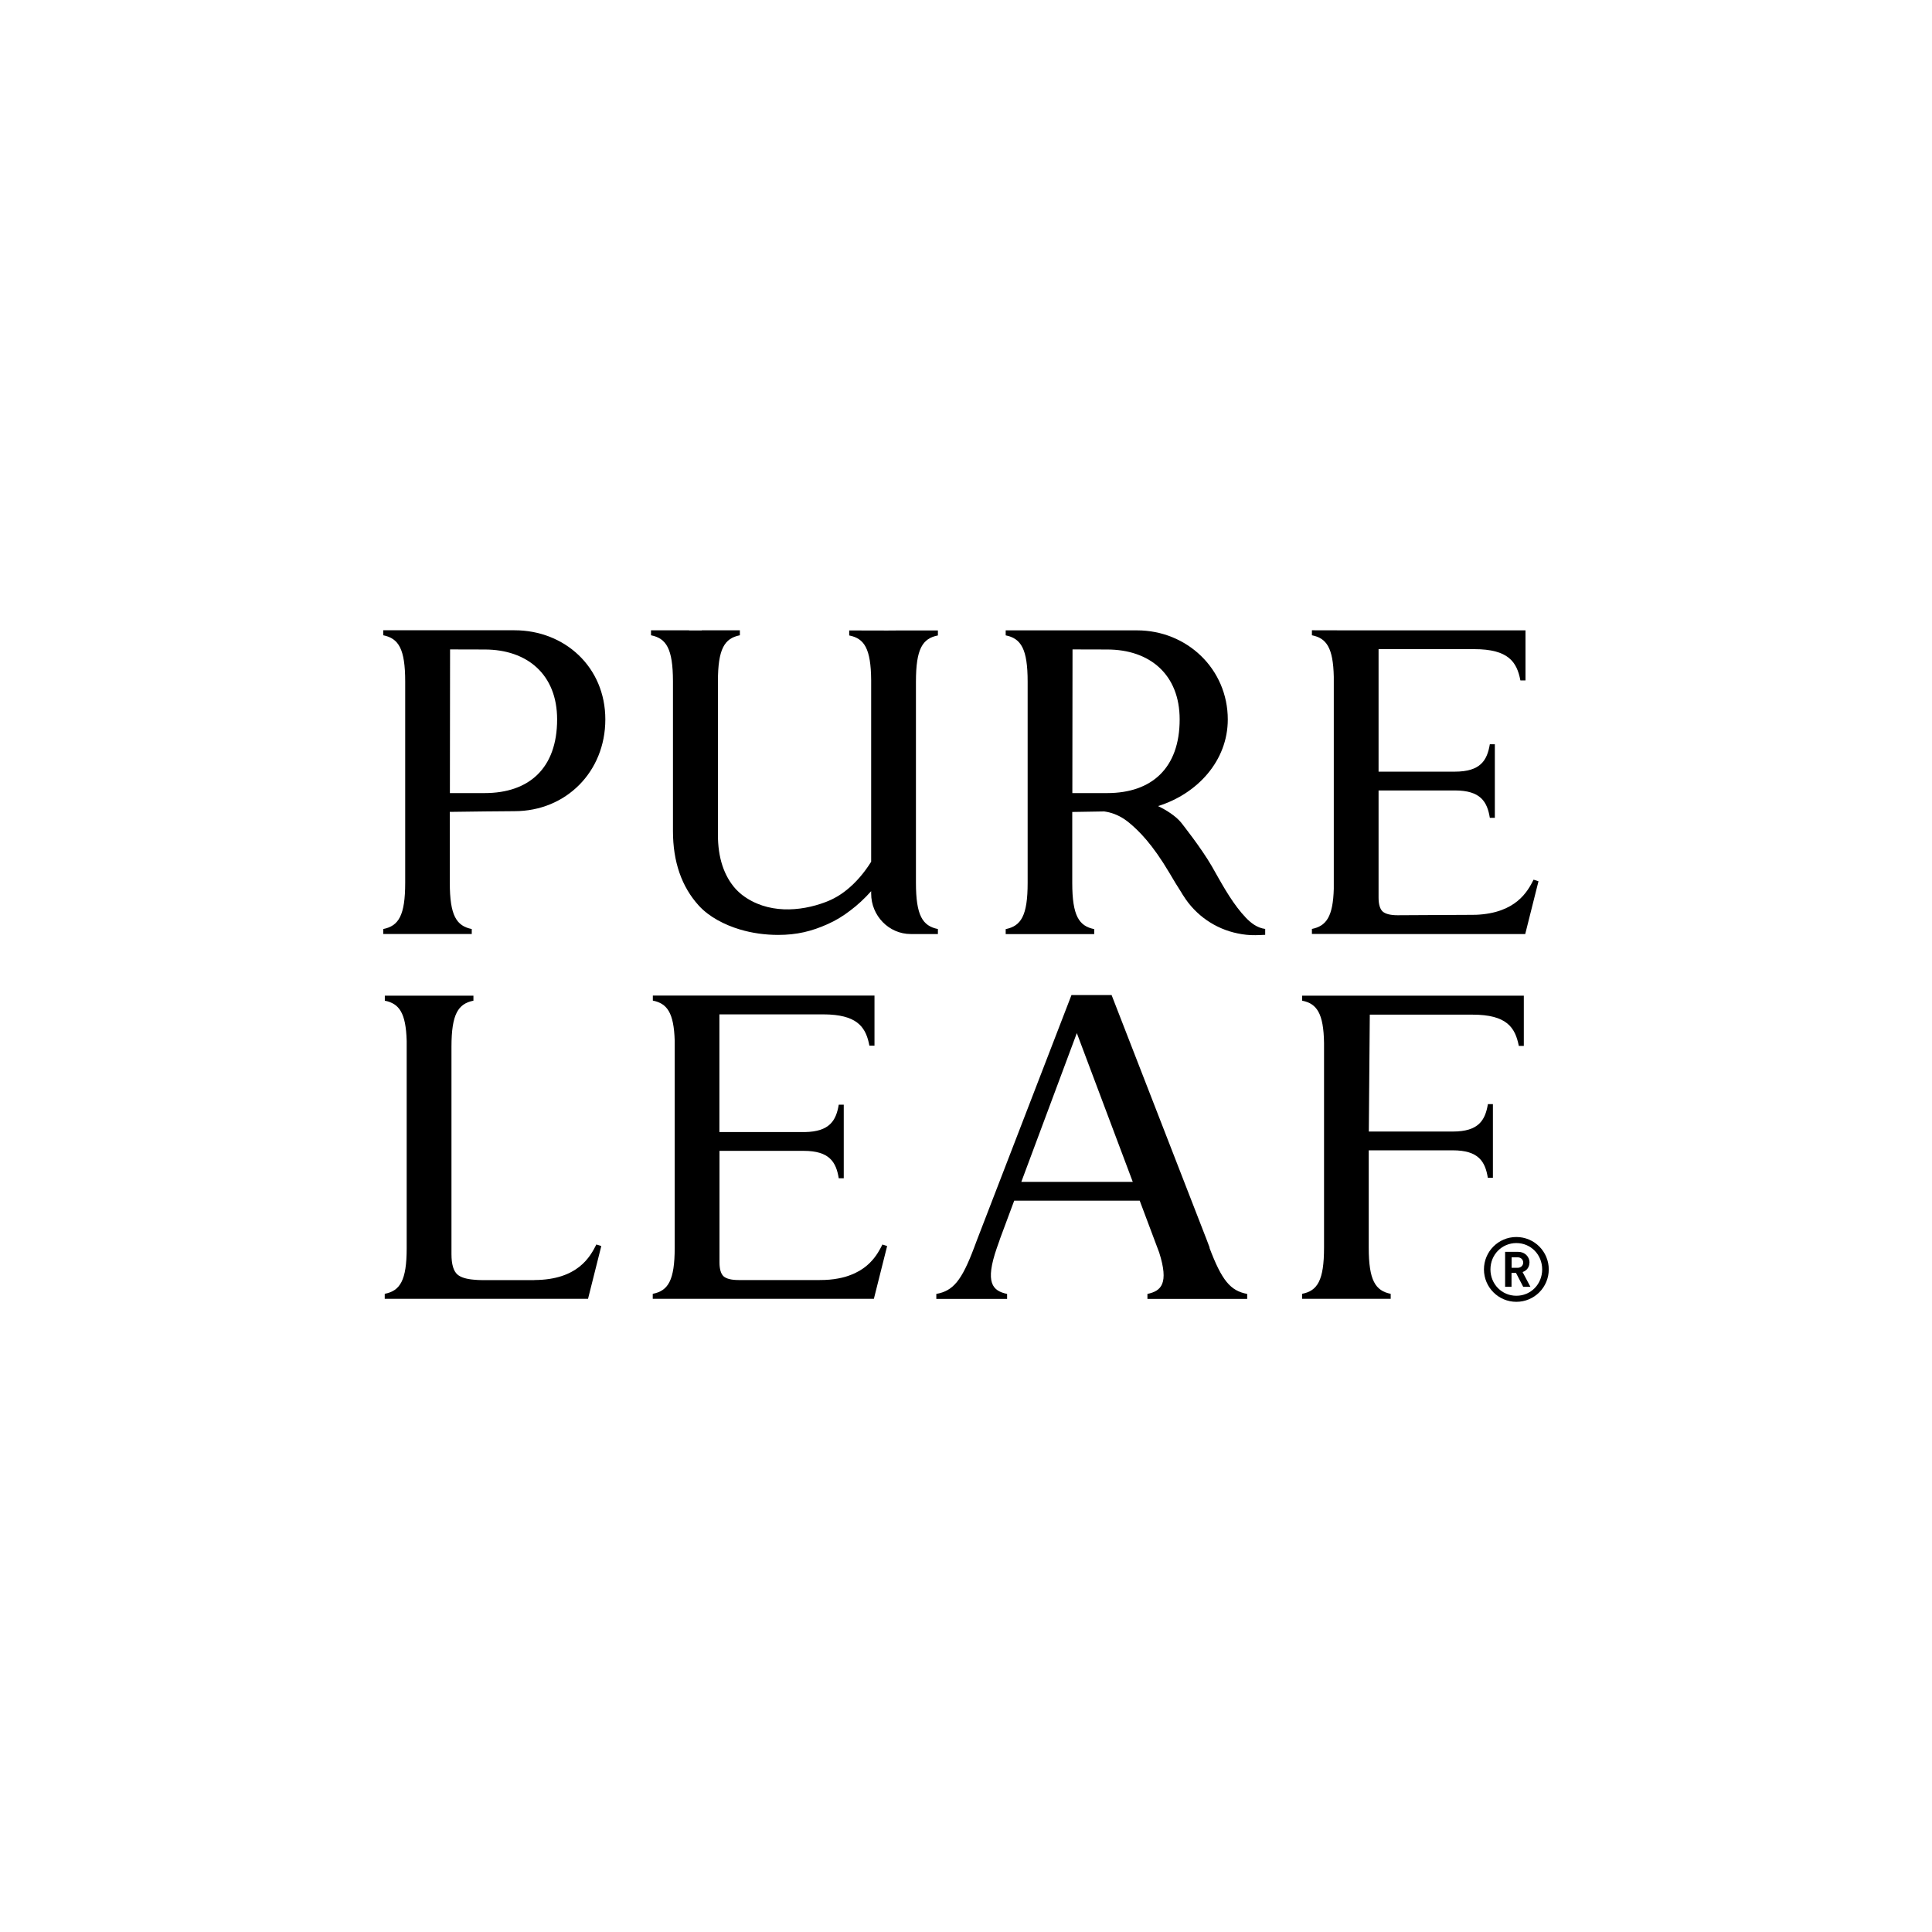
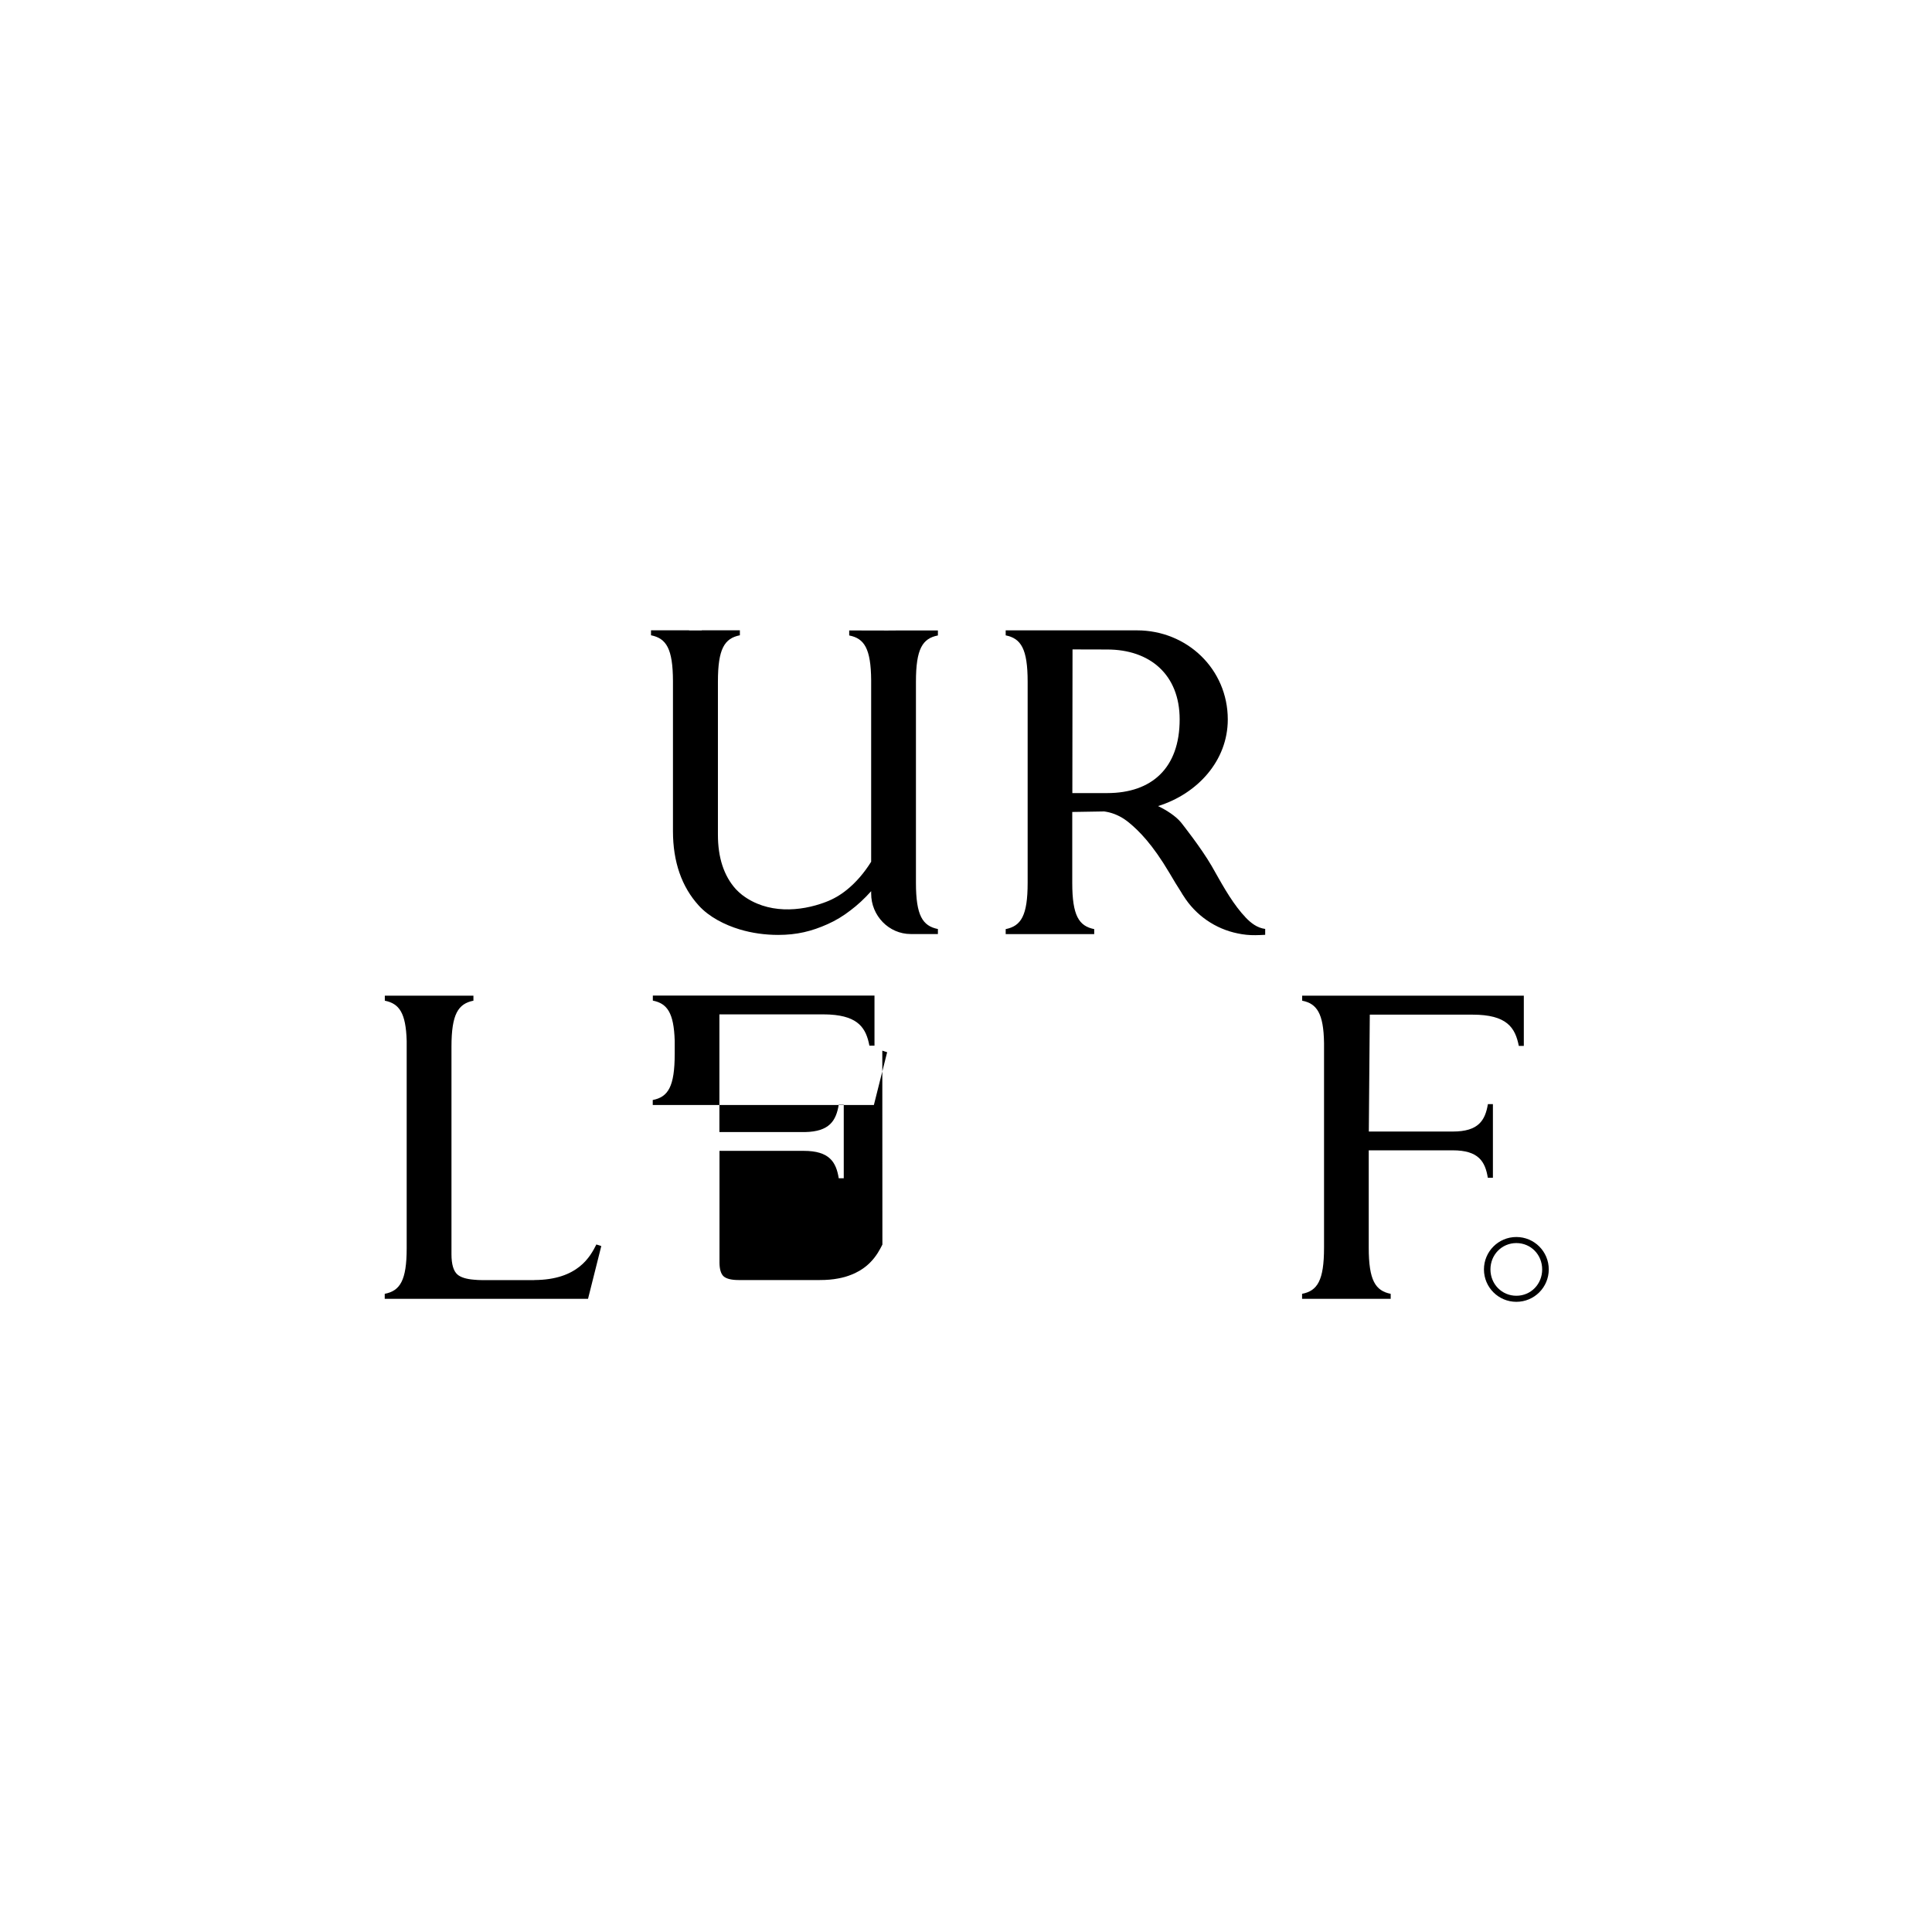
<svg xmlns="http://www.w3.org/2000/svg" id="artwork" viewBox="0 0 220 220">
-   <path d="M58.59,71.77h-14.95v.57c1.74.35,2.5,1.53,2.5,5.27v22.91c0,3.74-.75,4.92-2.5,5.27v.57h4.34s1.4,0,1.4,0h0s4.34,0,4.34,0v-.57c-1.74-.35-2.5-1.53-2.5-5.26v-8.08c2.06-.03,6.18-.08,7.37-.08,5.85,0,10.34-4.48,10.34-10.45s-4.64-10.15-10.34-10.15h0ZM55.2,90.31h-3.97l.02-16.36c.88,0,2.23.01,3.94.01,4.84,0,8.25,2.84,8.25,7.96,0,5.55-3.18,8.39-8.25,8.39h0Z" />
  <path d="M60.86,145.77h-5.91c-.36,0-.68-.02-.99-.05-.87-.07-1.5-.27-1.86-.58-.46-.39-.69-1.17-.69-2.33v-23.62c0-3.71.76-4.89,2.5-5.24v-.57h-10.09v.57c1.64.33,2.4,1.38,2.49,4.59v23.6c0,3.68-.76,4.85-2.5,5.19v.57h23.15l1.51-6.01-.56-.18c-.69,1.37-2.1,4.03-7.06,4.05h0Z" />
-   <path d="M153.73,106.36h19.95l1.51-6.01-.56-.18c-.67,1.33-2,3.81-6.56,4-.41,0-.85.01-1.33.01h-.24l-7.35.04c-.82,0-1.4-.15-1.71-.43-.3-.28-.46-.82-.46-1.57v-12.21h8.68c2.94,0,3.69,1.28,3.99,3.12h.57v-8.38h-.57c-.31,1.84-1.06,3.12-3.99,3.12h-8.68v-13.95h9.99s.9,0,.9,0c3.91,0,4.86,1.47,5.26,3.56h.58v-5.7h-19.98s-4.34-.01-4.34-.01v.57c1.66.33,2.42,1.42,2.49,4.73v23.61c0,.17,0,.34,0,.53-.09,3.19-.86,4.24-2.49,4.57v.57h4.34Z" />
-   <path d="M100.48,141.72c-.28.56-.68,1.33-1.4,2.05-.31.31-.67.61-1.12.88-.07.05-.15.09-.23.13-.18.1-.36.19-.56.28-.05.02-.11.05-.17.07-.24.1-.5.19-.77.27-.25.07-.51.13-.78.18-.62.12-1.31.18-2.1.18h-9.25c-.82,0-1.4-.15-1.71-.43-.3-.28-.46-.82-.46-1.57v-12.71h7.42s2.17,0,2.17,0c2.94,0,3.69,1.28,3.99,3.12h.57v-8.38h-.57c-.3,1.81-1.04,3.07-3.85,3.12h-9.74v-13.4h11.63c.34,0,.65,0,.96.02,3.27.19,4.12,1.59,4.49,3.54h.14s.28,0,.28,0h.16v-5.7h-25.24v.57c1.63.33,2.39,1.37,2.49,4.56,0,.21,0,.41,0,.6v22.07h0v.9c0,3.74-.75,4.92-2.5,5.26v.57h25.18l1.51-6.01-.4-.13-.15-.05h0Z" />
+   <path d="M100.48,141.72c-.28.56-.68,1.33-1.4,2.05-.31.31-.67.61-1.12.88-.07.05-.15.09-.23.13-.18.1-.36.19-.56.28-.05.02-.11.05-.17.07-.24.1-.5.19-.77.27-.25.07-.51.13-.78.18-.62.12-1.31.18-2.1.18h-9.25c-.82,0-1.4-.15-1.71-.43-.3-.28-.46-.82-.46-1.57v-12.71h7.42s2.17,0,2.17,0c2.94,0,3.69,1.28,3.99,3.12h.57v-8.38h-.57c-.3,1.81-1.04,3.07-3.85,3.12h-9.74v-13.4h11.63c.34,0,.65,0,.96.02,3.27.19,4.12,1.59,4.49,3.54h.14s.28,0,.28,0h.16v-5.7h-25.24v.57c1.63.33,2.39,1.37,2.49,4.56,0,.21,0,.41,0,.6h0v.9c0,3.74-.75,4.92-2.5,5.26v.57h25.18l1.51-6.01-.4-.13-.15-.05h0Z" />
  <path d="M141.79,104.41c-.13-.15-.27-.29-.4-.44-1.36-1.61-2.37-3.53-3.41-5.35-1.22-2.1-3.35-4.78-3.49-4.96-.59-.72-1.64-1.4-2.62-1.87,4.49-1.4,7.94-5.17,7.94-9.86,0-5.74-4.64-10.15-10.34-10.15h-14.95v.57c1.74.35,2.5,1.53,2.5,5.27v22.91c0,3.74-.75,4.92-2.5,5.27v.57h4.34s1.4,0,1.4,0h0s4.34,0,4.34,0v-.57c-1.74-.35-2.5-1.53-2.5-5.26v-8.08c1-.02,2.4-.04,3.64-.06.19.03.38.06.57.11.8.2,1.56.59,2.27,1.18,1.1.91,2.63,2.41,4.59,5.72.47.8.92,1.55,1.37,2.24.06.12.13.22.21.34,1.41,2.26,3.67,3.79,6.19,4.3.65.14,1.33.21,2.01.2.28,0,.71-.02,1.12-.04,0-.1,0-.58,0-.67-.91-.12-1.62-.66-2.27-1.35h0ZM122.14,73.95c.88,0,2.22.01,3.94.01,4.84,0,8.25,2.84,8.25,7.96,0,5.55-3.19,8.39-8.25,8.39h-3.97l.02-16.36h0Z" />
  <path d="M172.67,140.86c-2.04,0-3.69,1.65-3.69,3.69s1.65,3.69,3.69,3.69,3.69-1.65,3.69-3.69-1.65-3.69-3.69-3.69ZM172.67,147.55c-1.65,0-2.95-1.32-2.95-3s1.3-3,2.95-3,2.94,1.32,2.94,3-1.29,3-2.94,3Z" />
-   <path d="M174.17,143.77c0-.66-.53-1.22-1.28-1.22h-1.5v3.98h.73v-1.58h.51l.82,1.58h.82l-.89-1.68c.44-.15.78-.52.78-1.08h0ZM172.8,144.37h-.67v-1.2h.67c.39,0,.65.27.65.6s-.26.6-.65.6h0Z" />
  <path d="M170,134.11v-8.38h-.57c-.31,1.84-1.06,3.12-3.99,3.12h-9.57l.11-13.31h11.7c3.91,0,4.86,1.47,5.27,3.56h.57v-5.72h-25.24v.57c1.67.33,2.44,1.44,2.49,4.82v22.4h0v.9c0,3.74-.75,4.92-2.5,5.26v.57h10.09v-.57c-1.74-.35-2.5-1.53-2.5-5.26v-11.08h9.57c2.94,0,3.69,1.28,3.99,3.12h.57,0Z" />
-   <path d="M137.75,142.08l-.34-.9-10.83-27.87h-4.57l-10.76,27.89-.33.88c-1.41,3.74-2.38,4.92-4.3,5.26v.57h8.06v-.57c-1.66-.35-2.55-1.26-1.16-5.26l.32-.9h-.01l1.66-4.46h14.29l2.22,5.91c1.12,3.53.24,4.38-1.34,4.71v.57h7.38s0,0,0,0h3.98v-.57c-1.91-.35-2.89-1.53-4.3-5.26h0ZM116.3,134.58l6.32-16.94,6.37,16.94h-12.69Z" />
  <path d="M106.8,105.79c-1.74-.35-2.5-1.53-2.5-5.26v-22.91c0-3.74.75-4.92,2.5-5.26v-.57h-4.34s-1.42.01-1.42.01h0s-4.34-.01-4.34-.01v.57c1.72.34,2.47,1.49,2.5,5.09v20.68c-.81,1.29-1.73,2.35-2.73,3.16-.75.62-1.58,1.1-2.46,1.43-2.9,1.1-6.65,1.37-9.51-.82-.23-.18-.47-.4-.71-.65-1.36-1.51-2.04-3.59-2.04-6.2v-17.44c0-3.74.75-4.92,2.5-5.27v-.57h-4.34v.02h-1.44s0-.02,0-.02h-4.34v.57c1.74.35,2.49,1.52,2.5,5.22v17.08c0,3.49.99,6.34,2.94,8.48,1.18,1.3,2.96,2.2,4.65,2.71,1.39.42,2.89.63,4.39.63,2.13,0,3.81-.41,5.64-1.23.9-.4,1.78-.93,2.6-1.57.8-.6,1.59-1.33,2.35-2.18v.28c0,2.51,2.01,4.6,4.51,4.6h3.09v-.57h0Z" />
</svg>